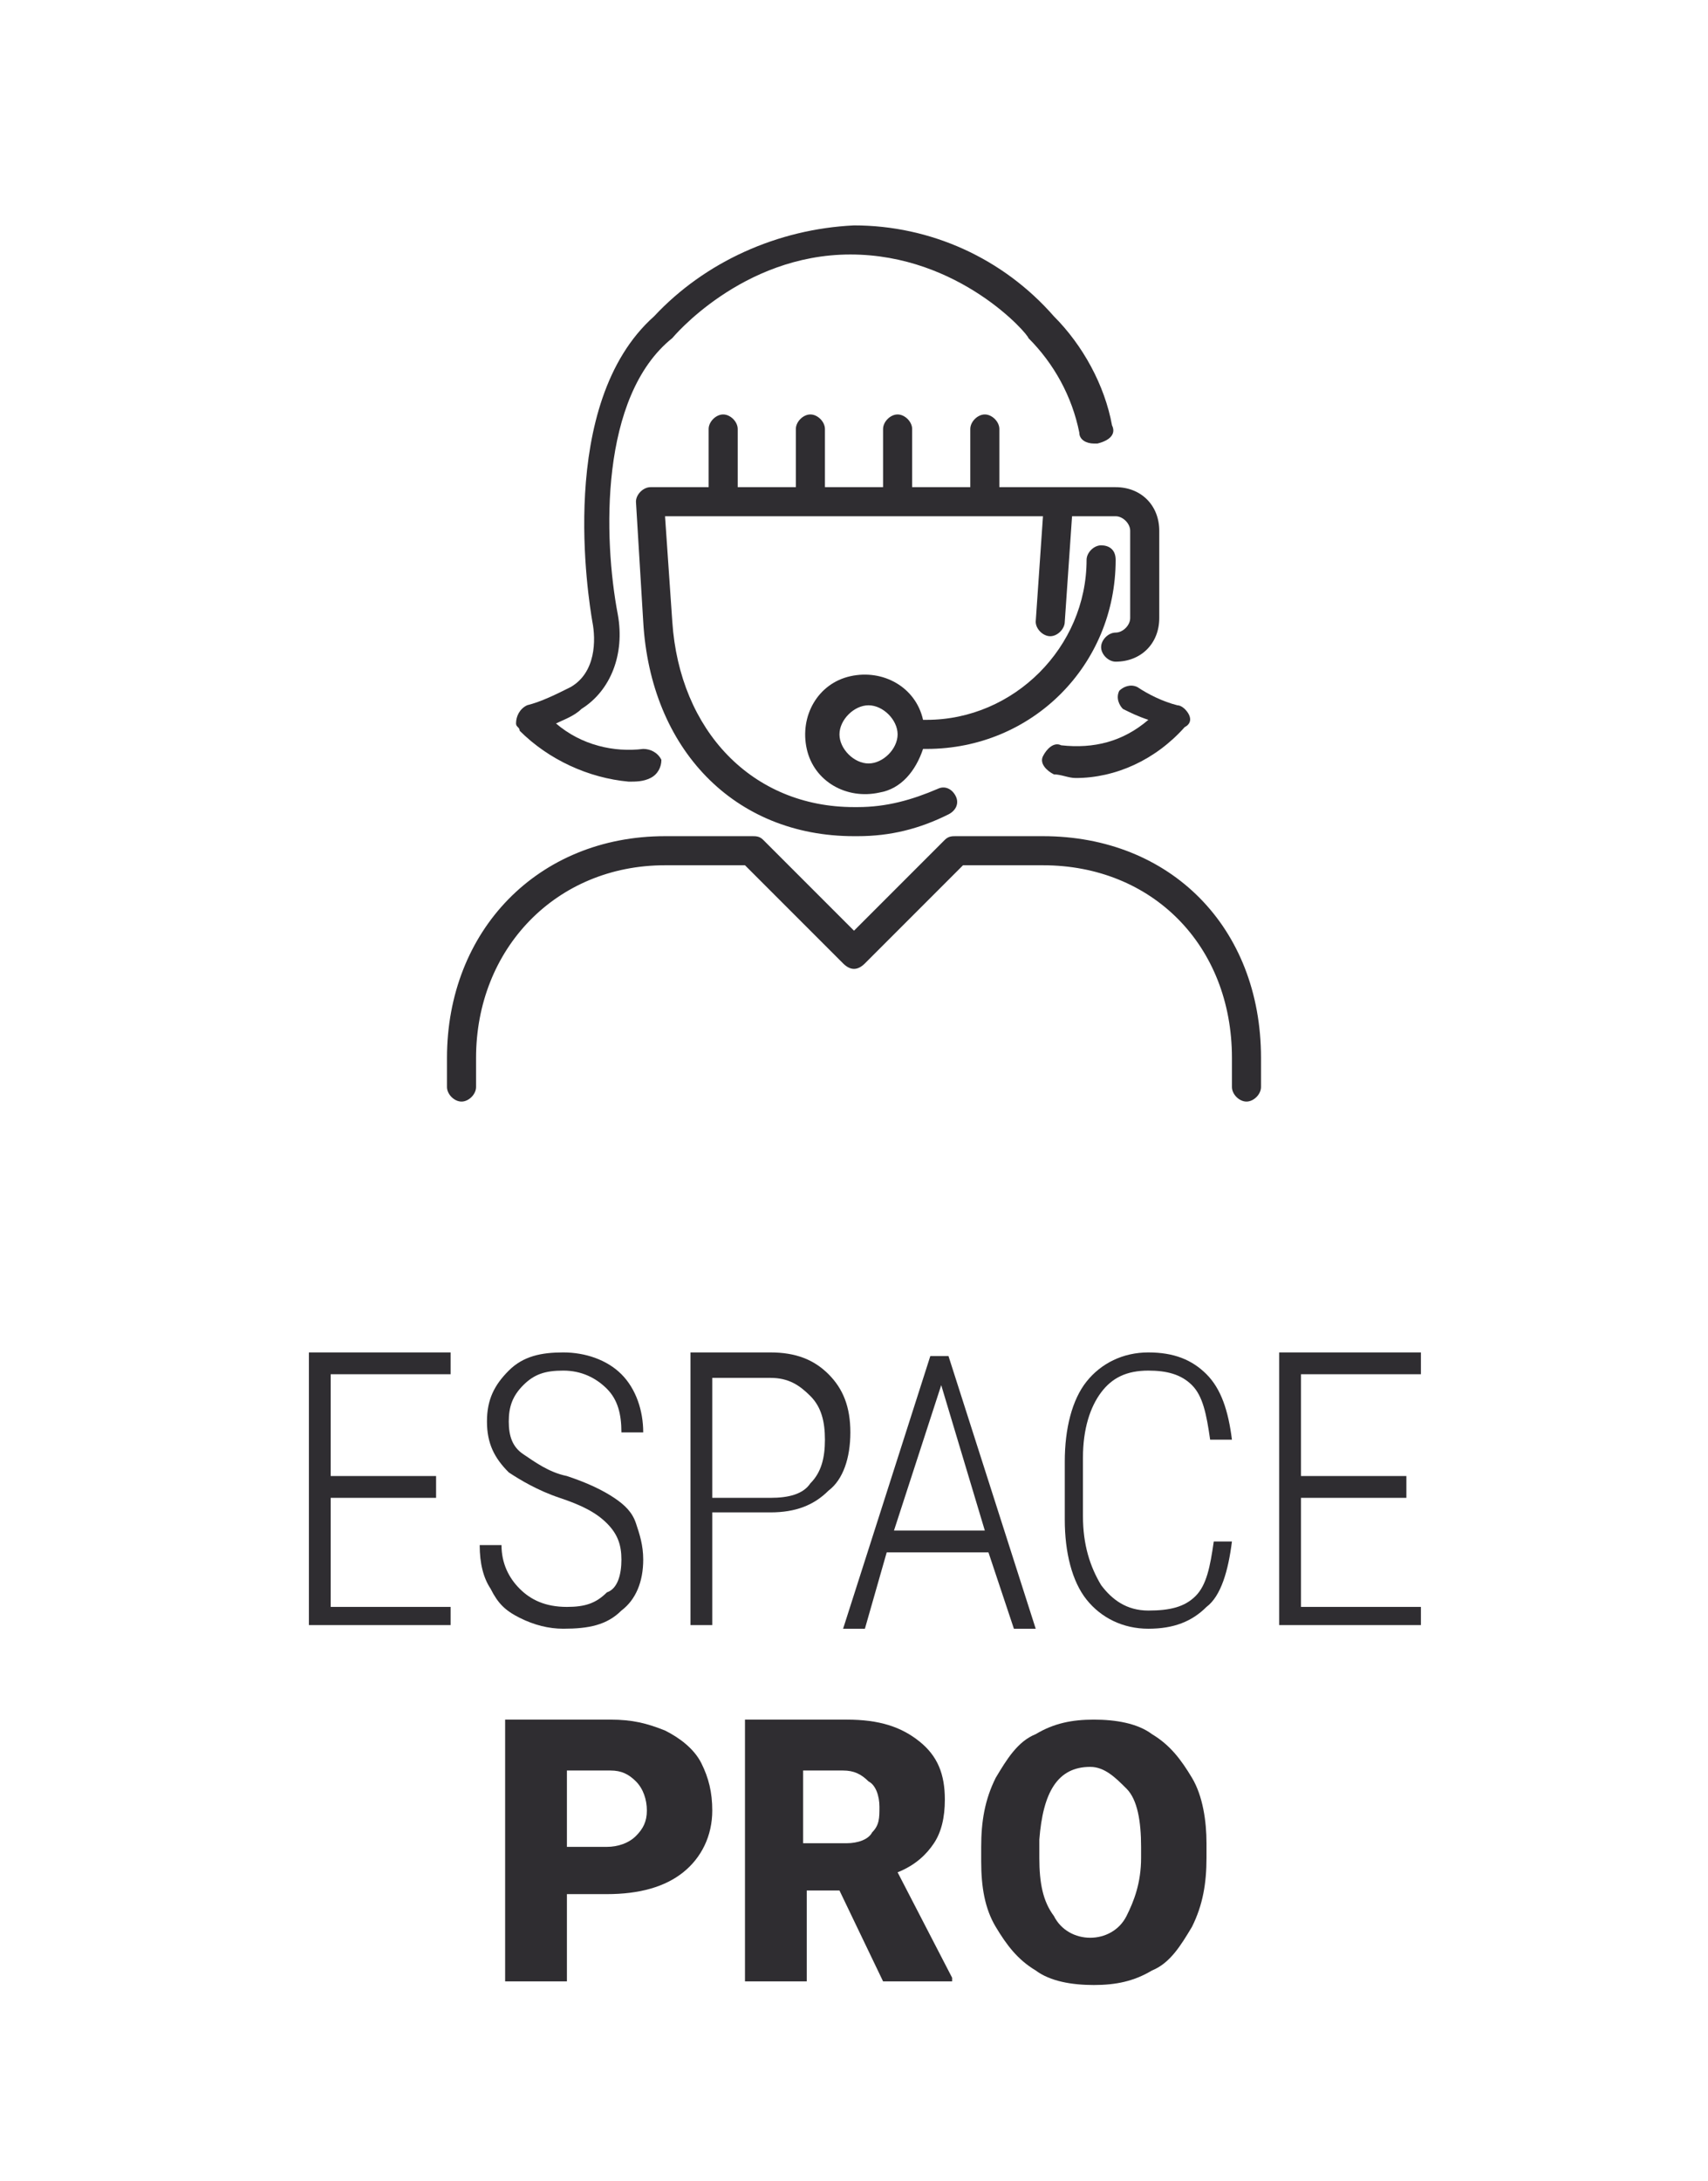
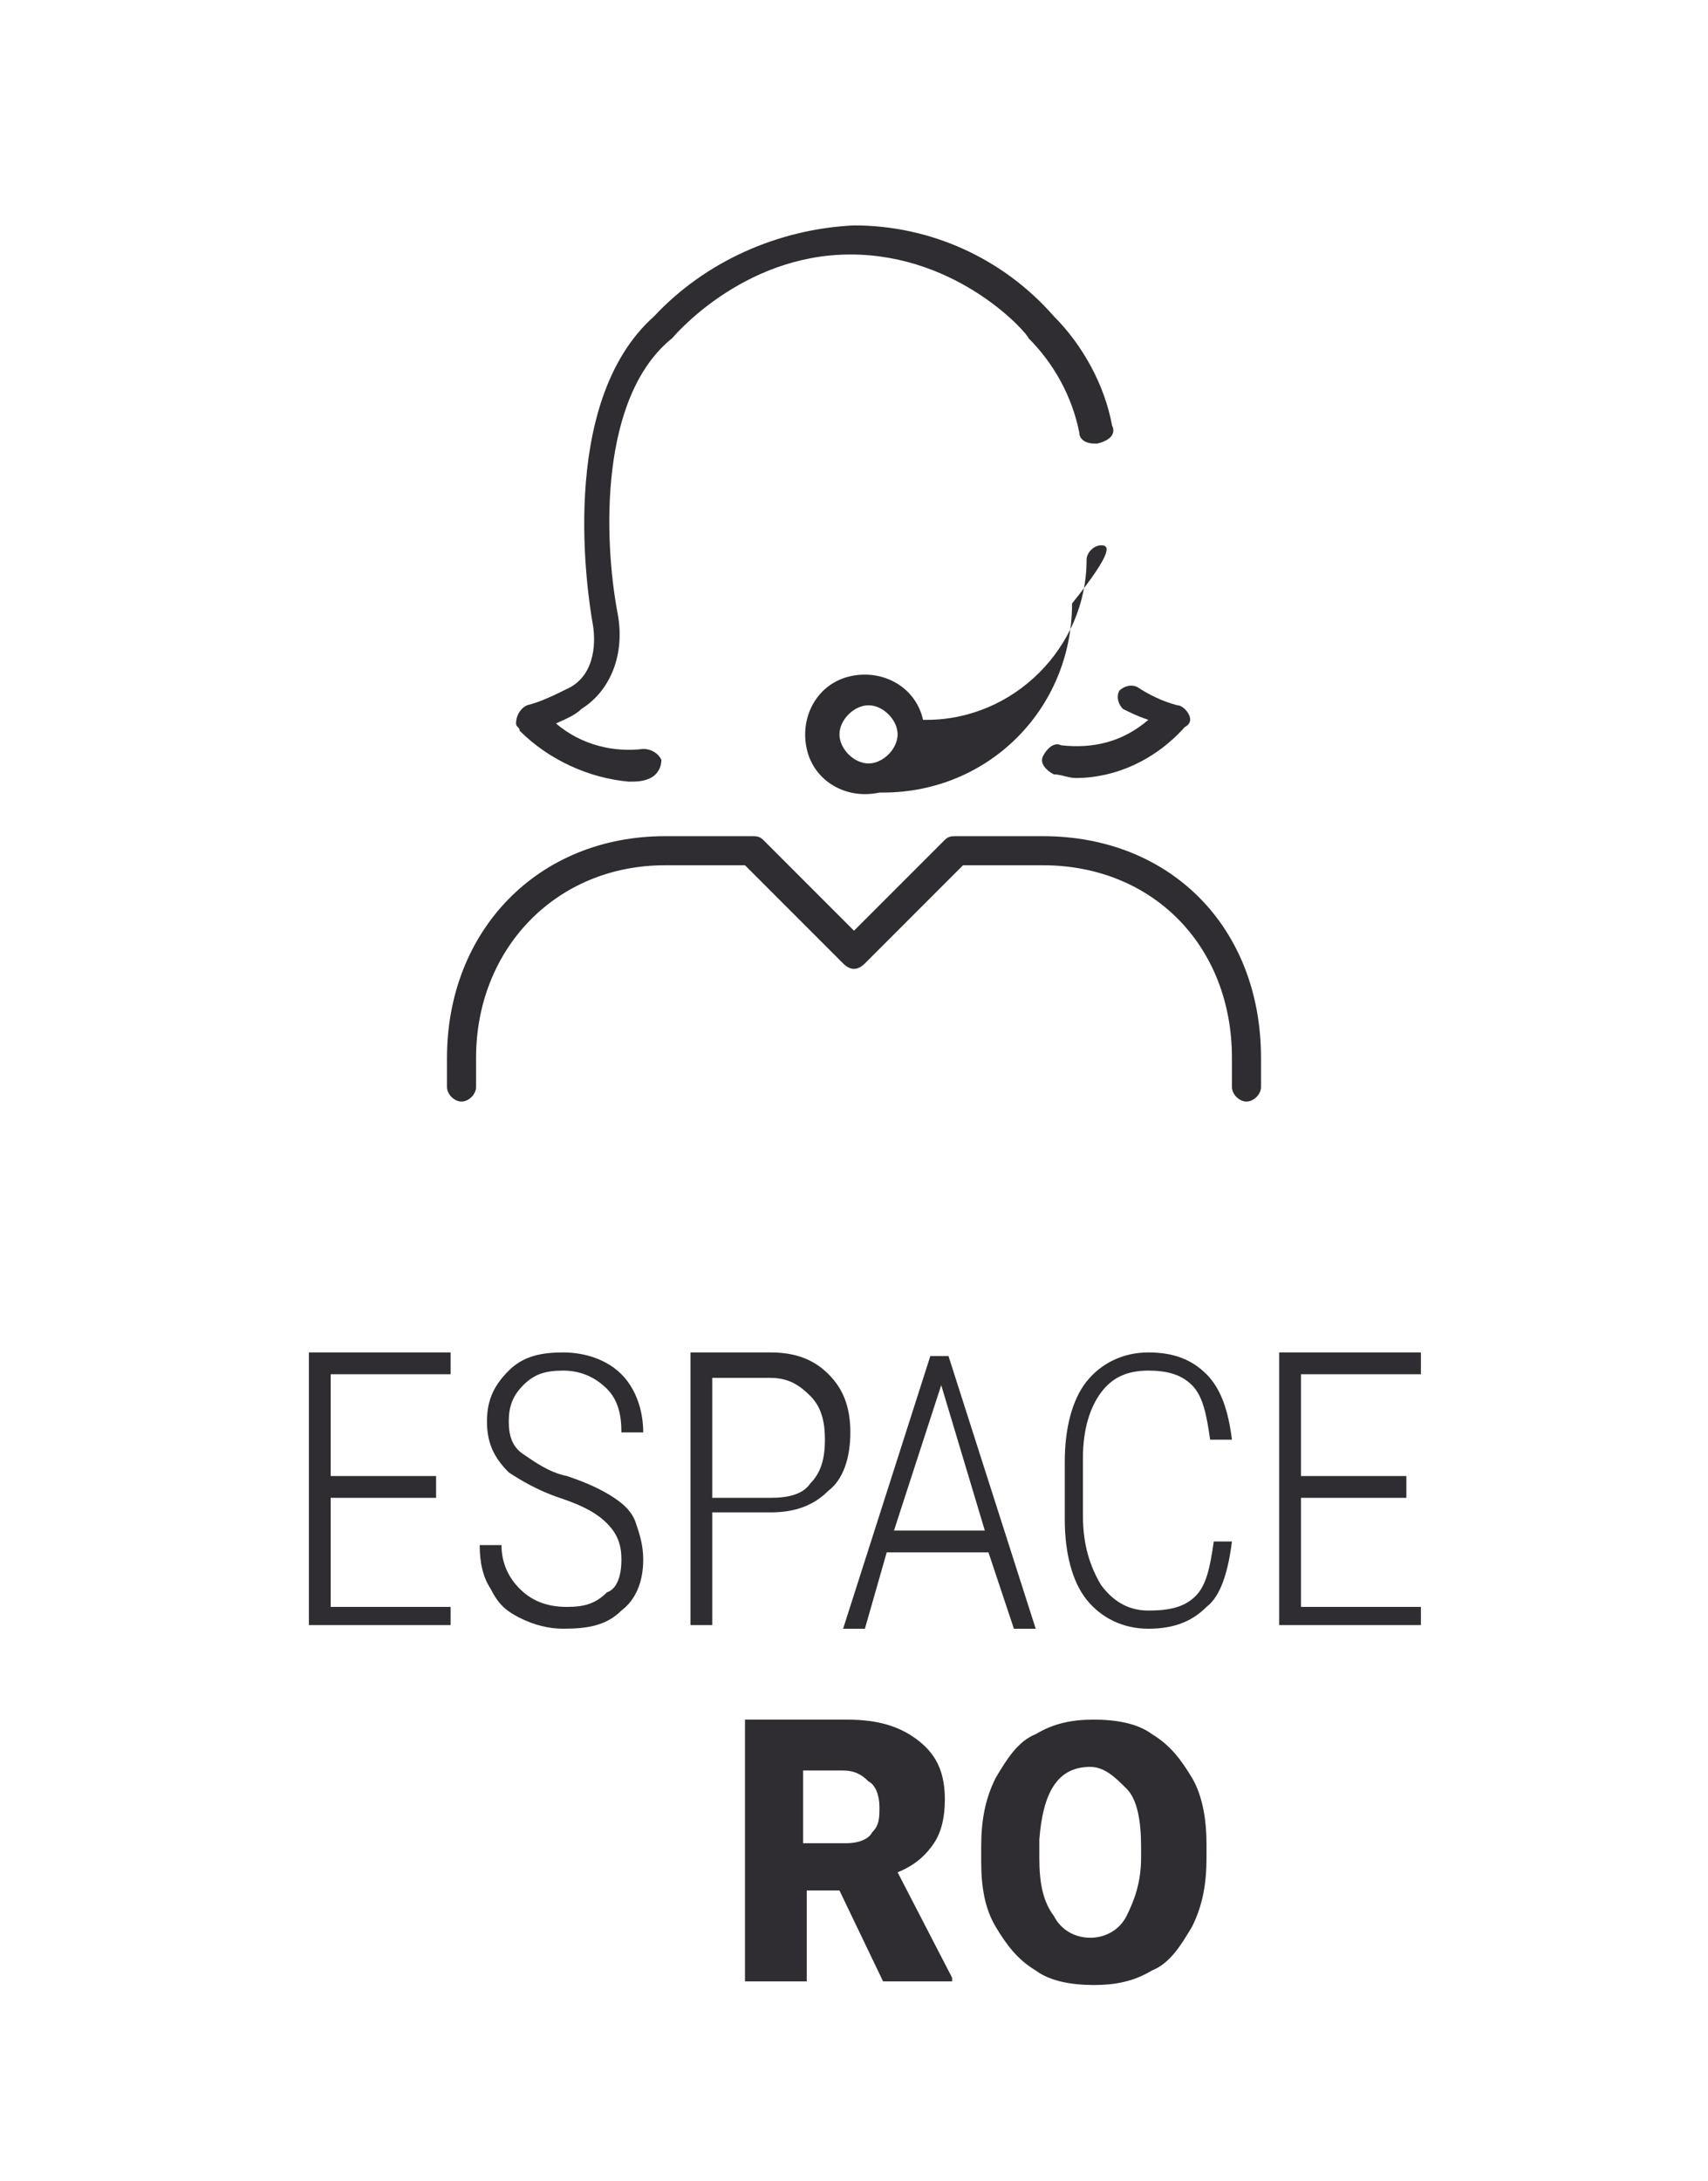
<svg xmlns="http://www.w3.org/2000/svg" version="1.1" id="Calque_1" x="0px" y="0px" viewBox="0 0 47 60" style="enable-background:new 0 0 47 60;" xml:space="preserve">
  <style type="text/css">
	.st0{fill:#FFFFFF;}
	.st1{fill:#2F2D31;}
	.st2{display:none;}
	.st3{display:inline;fill:#FFFFFF;}
</style>
-   <rect x="-1.3" y="-0.7" class="st0" width="49.3" height="61.6" />
  <g>
    <path class="st1" d="M28.7,23h-2.4c-0.1,0-0.2,0-0.3,0.1l-2.5,2.5L21,23.1C20.9,23,20.8,23,20.7,23h-2.4c-3.5,0-6,2.6-6,6.1v0.8   c0,0.2,0.2,0.4,0.4,0.4s0.4-0.2,0.4-0.4v-0.8c0-3,2.2-5.3,5.2-5.3h2.2l2.7,2.7c0.2,0.2,0.4,0.2,0.6,0l2.7-2.7h2.2   c3,0,5.2,2.2,5.2,5.3v0.8c0,0.2,0.2,0.4,0.4,0.4s0.4-0.2,0.4-0.4v-0.8C34.7,25.5,32.2,23,28.7,23" />
    <path class="st1" d="M30.6,11.7c-0.2-1.1-0.8-2.2-1.6-3c-1.4-1.6-3.4-2.5-5.5-2.5c-2.1,0.1-4.1,1-5.5,2.5c-2.7,2.4-1.8,7.8-1.7,8.4   c0.1,0.5,0.1,1.4-0.6,1.8c-0.4,0.2-0.8,0.4-1.2,0.5c-0.2,0.1-0.3,0.3-0.3,0.5c0,0.1,0.1,0.1,0.1,0.2c0.8,0.8,1.9,1.3,3,1.4   c0.2,0,0.4,0,0.6-0.1s0.3-0.3,0.3-0.5c-0.1-0.2-0.3-0.3-0.5-0.3c-0.8,0.1-1.7-0.1-2.4-0.7c0.2-0.1,0.5-0.2,0.7-0.4   c0.8-0.5,1.2-1.5,1-2.6c-0.4-2.1-0.5-6,1.5-7.6l0,0c0,0,1.9-2.3,4.9-2.3s4.9,2.2,4.9,2.3l0,0c0.7,0.7,1.2,1.6,1.4,2.6   c0,0.2,0.2,0.3,0.4,0.3h0.1C30.6,12.1,30.7,11.9,30.6,11.7" />
    <path class="st1" d="M32.6,19.5c0,0-0.1-0.1-0.2-0.1c-0.4-0.1-0.8-0.3-1.1-0.5c-0.2-0.1-0.4,0-0.5,0.1c-0.1,0.2,0,0.4,0.1,0.5   c0.2,0.1,0.4,0.2,0.7,0.3c-0.7,0.6-1.5,0.8-2.4,0.7c-0.2-0.1-0.4,0.1-0.5,0.3c-0.1,0.2,0.1,0.4,0.3,0.5l0,0c0.2,0,0.4,0.1,0.6,0.1   c1.1,0,2.2-0.5,3-1.4C32.8,19.9,32.8,19.7,32.6,19.5" />
-     <path class="st1" d="M30.7,13.4h-1.6l0,0h-1.6v-1.6c0-0.2-0.2-0.4-0.4-0.4c-0.2,0-0.4,0.2-0.4,0.4v1.6h-1.6v-1.6   c0-0.2-0.2-0.4-0.4-0.4s-0.4,0.2-0.4,0.4v1.6h-1.6v-1.6c0-0.2-0.2-0.4-0.4-0.4c-0.2,0-0.4,0.2-0.4,0.4v1.6h-1.6v-1.6   c0-0.2-0.2-0.4-0.4-0.4s-0.4,0.2-0.4,0.4v1.6h-1.6c-0.2,0-0.4,0.2-0.4,0.4l0,0l0.2,3.3c0.2,3.5,2.5,5.9,5.8,5.9h0.1   c0.9,0,1.7-0.2,2.5-0.6c0.2-0.1,0.3-0.3,0.2-0.5s-0.3-0.3-0.5-0.2c-0.7,0.3-1.4,0.5-2.2,0.5h-0.1c-2.8,0-4.8-2.1-5-5.1l-0.2-2.9   h10.4l-0.2,2.9c0,0.2,0.2,0.4,0.4,0.4c0.2,0,0.4-0.2,0.4-0.4l0.2-2.9h1.2c0.2,0,0.4,0.2,0.4,0.4V17c0,0.2-0.2,0.4-0.4,0.4   c-0.2,0-0.4,0.2-0.4,0.4c0,0.2,0.2,0.4,0.4,0.4c0.7,0,1.2-0.5,1.2-1.2v-2.4C31.9,13.9,31.4,13.4,30.7,13.4" />
-     <path class="st1" d="M23.9,21c-0.4,0-0.8-0.4-0.8-0.8s0.4-0.8,0.8-0.8s0.8,0.4,0.8,0.8S24.3,21,23.9,21 M30.3,15   c-0.2,0-0.4,0.2-0.4,0.4c0,2.4-2,4.4-4.4,4.4h-0.1c-0.2-0.9-1.1-1.4-2-1.2c-0.9,0.2-1.4,1.1-1.2,2s1.1,1.4,2,1.2   c0.6-0.1,1-0.6,1.2-1.2h0.1c2.9,0,5.2-2.3,5.2-5.2C30.7,15.1,30.5,15,30.3,15" />
+     <path class="st1" d="M23.9,21c-0.4,0-0.8-0.4-0.8-0.8s0.4-0.8,0.8-0.8s0.8,0.4,0.8,0.8S24.3,21,23.9,21 M30.3,15   c-0.2,0-0.4,0.2-0.4,0.4c0,2.4-2,4.4-4.4,4.4h-0.1c-0.2-0.9-1.1-1.4-2-1.2c-0.9,0.2-1.4,1.1-1.2,2s1.1,1.4,2,1.2   h0.1c2.9,0,5.2-2.3,5.2-5.2C30.7,15.1,30.5,15,30.3,15" />
  </g>
  <g>
    <path class="st1" d="M12,41.2H9.1v3h3.3v0.5H8.5v-7.5h3.9v0.6H9.1v2.8H12V41.2z" />
    <path class="st1" d="M17.1,42.9c0-0.4-0.1-0.7-0.4-1s-0.7-0.5-1.3-0.7s-1.1-0.5-1.4-0.7c-0.4-0.4-0.6-0.8-0.6-1.4   c0-0.6,0.2-1,0.6-1.4c0.4-0.4,0.9-0.5,1.5-0.5c0.6,0,1.2,0.2,1.6,0.6c0.4,0.4,0.6,1,0.6,1.6h-0.6c0-0.5-0.1-0.9-0.4-1.2   s-0.7-0.5-1.2-0.5s-0.8,0.1-1.1,0.4c-0.3,0.3-0.4,0.6-0.4,1s0.1,0.7,0.4,0.9c0.3,0.2,0.7,0.5,1.2,0.6c0.6,0.2,1,0.4,1.3,0.6   c0.3,0.2,0.5,0.4,0.6,0.7s0.2,0.6,0.2,1c0,0.6-0.2,1.1-0.6,1.4c-0.4,0.4-0.9,0.5-1.6,0.5c-0.4,0-0.8-0.1-1.2-0.3s-0.6-0.4-0.8-0.8   c-0.2-0.3-0.3-0.7-0.3-1.2h0.6c0,0.5,0.2,0.9,0.5,1.2s0.7,0.5,1.3,0.5c0.5,0,0.8-0.1,1.1-0.4C17,43.7,17.1,43.3,17.1,42.9z" />
    <path class="st1" d="M19.6,41.7v3H19v-7.5h2.2c0.7,0,1.2,0.2,1.6,0.6c0.4,0.4,0.6,0.9,0.6,1.6c0,0.7-0.2,1.3-0.6,1.6   c-0.4,0.4-0.9,0.6-1.6,0.6h-1.6V41.7z M19.6,41.2h1.6c0.5,0,0.9-0.1,1.1-0.4c0.3-0.3,0.4-0.7,0.4-1.2s-0.1-0.9-0.4-1.2   s-0.6-0.5-1.1-0.5h-1.6V41.2z" />
    <path class="st1" d="M27.2,42.7h-2.8l-0.6,2.1h-0.6l2.4-7.5h0.5l2.4,7.5h-0.6L27.2,42.7z M24.6,42.1h2.5l-1.2-4L24.6,42.1z" />
    <path class="st1" d="M33.9,42.4c-0.1,0.8-0.3,1.5-0.7,1.8c-0.4,0.4-0.9,0.6-1.6,0.6s-1.3-0.3-1.7-0.8s-0.6-1.3-0.6-2.2v-1.6   c0-0.9,0.2-1.7,0.6-2.2s1-0.8,1.7-0.8c0.7,0,1.2,0.2,1.6,0.6c0.4,0.4,0.6,1,0.7,1.8h-0.6c-0.1-0.7-0.2-1.2-0.5-1.5   s-0.7-0.4-1.2-0.4c-0.6,0-1,0.2-1.3,0.6c-0.3,0.4-0.5,1-0.5,1.8v1.6c0,0.8,0.2,1.4,0.5,1.9c0.3,0.4,0.7,0.7,1.3,0.7s1-0.1,1.3-0.4   c0.3-0.3,0.4-0.8,0.5-1.5C33.4,42.4,33.9,42.4,33.9,42.4z" />
    <path class="st1" d="M38.7,41.2h-2.9v3h3.3v0.5h-3.9v-7.5h3.9v0.6h-3.3v2.8h2.9V41.2z" />
  </g>
  <g class="st2">
    <path class="st3" d="M8.2,51c0-2.2,1.3-3.6,3.1-3.6c0.8,0,1.5,0.4,1.9,0.9l-0.5,0.6c-0.4-0.4-0.8-0.7-1.4-0.7   c-1.3,0-2.2,1.1-2.2,2.8s0.8,2.8,2.2,2.8c0.7,0,1.2-0.3,1.6-0.8l0.5,0.6c-0.5,0.6-1.2,1-2.1,1C9.5,54.6,8.2,53.3,8.2,51z" />
-     <path class="st3" d="M14.6,47.5h0.9v6.2h3v0.7h-3.9V47.5z" />
    <path class="st3" d="M19.8,47.5h0.9v6.9h-0.9V47.5z" />
    <path class="st3" d="M22.5,47.5h4v0.7h-3.1v2.2H26v0.7h-2.6v2.5h3.2v0.7h-4.1V47.5z" />
-     <path class="st3" d="M28.1,47.5H29l2.5,4.4l0.8,1.4l0,0c0-0.7-0.1-1.5-0.1-2.2v-3.6H33v6.9h-0.9L29.6,50l-0.8-1.4l0,0   c0,0.7,0.1,1.4,0.1,2.2v3.6h-0.8V47.5z" />
    <path class="st3" d="M36.4,48.3h-2.1v-0.7h5.1v0.7h-2.1v6.2h-0.9V48.3z" />
  </g>
  <g>
-     <path class="st1" d="M15.6,52.1v2.4h-1.7v-7.2h2.9c0.6,0,1,0.1,1.5,0.3c0.4,0.2,0.8,0.5,1,0.9c0.2,0.4,0.3,0.8,0.3,1.3   c0,0.7-0.3,1.3-0.8,1.7c-0.5,0.4-1.2,0.6-2.1,0.6H15.6z M15.6,50.8h1.1c0.3,0,0.6-0.1,0.8-0.3s0.3-0.4,0.3-0.7   c0-0.3-0.1-0.6-0.3-0.8c-0.2-0.2-0.4-0.3-0.7-0.3h-1.2V50.8z" />
    <path class="st1" d="M23.1,52h-0.9v2.5h-1.7v-7.2h2.8c0.9,0,1.5,0.2,2,0.6c0.5,0.4,0.7,0.9,0.7,1.6c0,0.5-0.1,0.9-0.3,1.2   c-0.2,0.3-0.5,0.6-1,0.8l1.5,2.9v0.1h-1.9L23.1,52z M22.2,50.7h1.1c0.3,0,0.6-0.1,0.7-0.3c0.2-0.2,0.2-0.4,0.2-0.7   s-0.1-0.6-0.3-0.7c-0.2-0.2-0.4-0.3-0.7-0.3h-1.1V50.7z" />
    <path class="st1" d="M33.2,51.1c0,0.7-0.1,1.3-0.4,1.9c-0.3,0.5-0.6,1-1.1,1.2c-0.5,0.3-1,0.4-1.6,0.4s-1.2-0.1-1.6-0.4   c-0.5-0.3-0.8-0.7-1.1-1.2c-0.3-0.5-0.4-1.1-0.4-1.8v-0.4c0-0.7,0.1-1.3,0.4-1.9c0.3-0.5,0.6-1,1.1-1.2c0.5-0.3,1-0.4,1.6-0.4   c0.6,0,1.2,0.1,1.6,0.4c0.5,0.3,0.8,0.7,1.1,1.2c0.3,0.5,0.4,1.2,0.4,1.8V51.1z M31.4,50.8c0-0.7-0.1-1.3-0.4-1.6s-0.6-0.6-1-0.6   c-0.9,0-1.3,0.7-1.4,2l0,0.5c0,0.7,0.1,1.2,0.4,1.6c0.2,0.4,0.6,0.6,1,0.6c0.4,0,0.8-0.2,1-0.6c0.2-0.4,0.4-0.9,0.4-1.6V50.8z" />
  </g>
</svg>